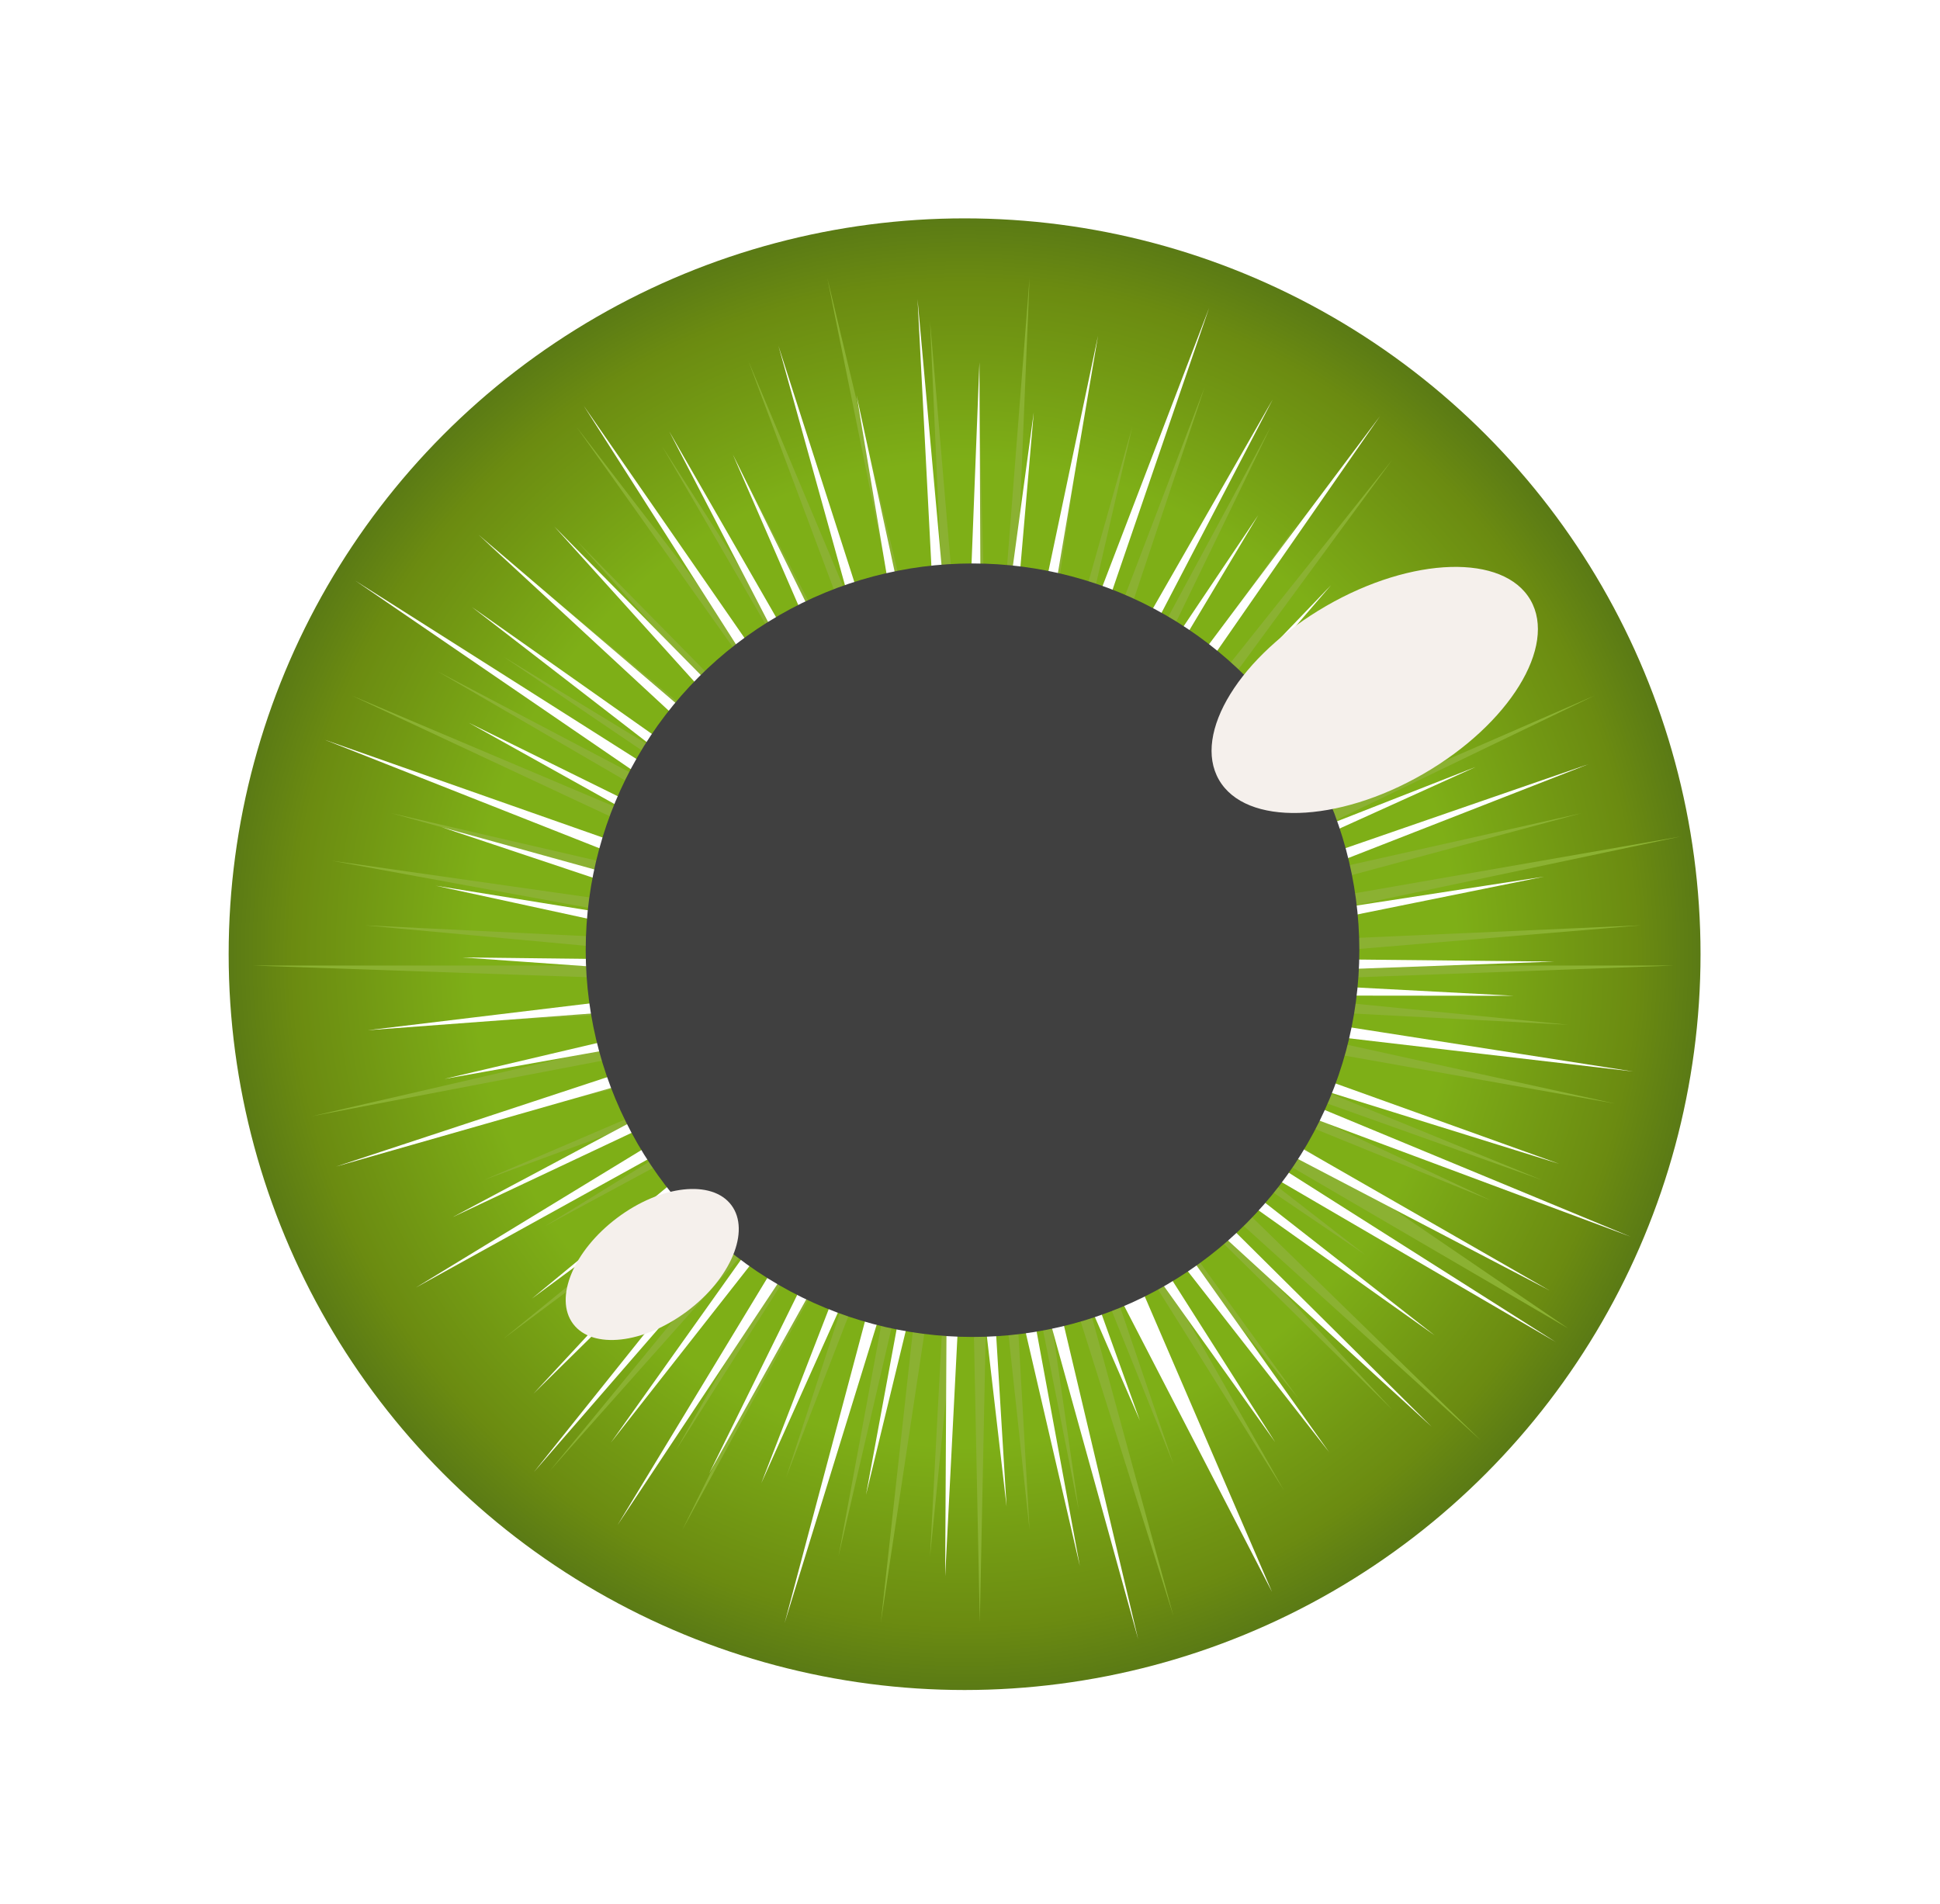
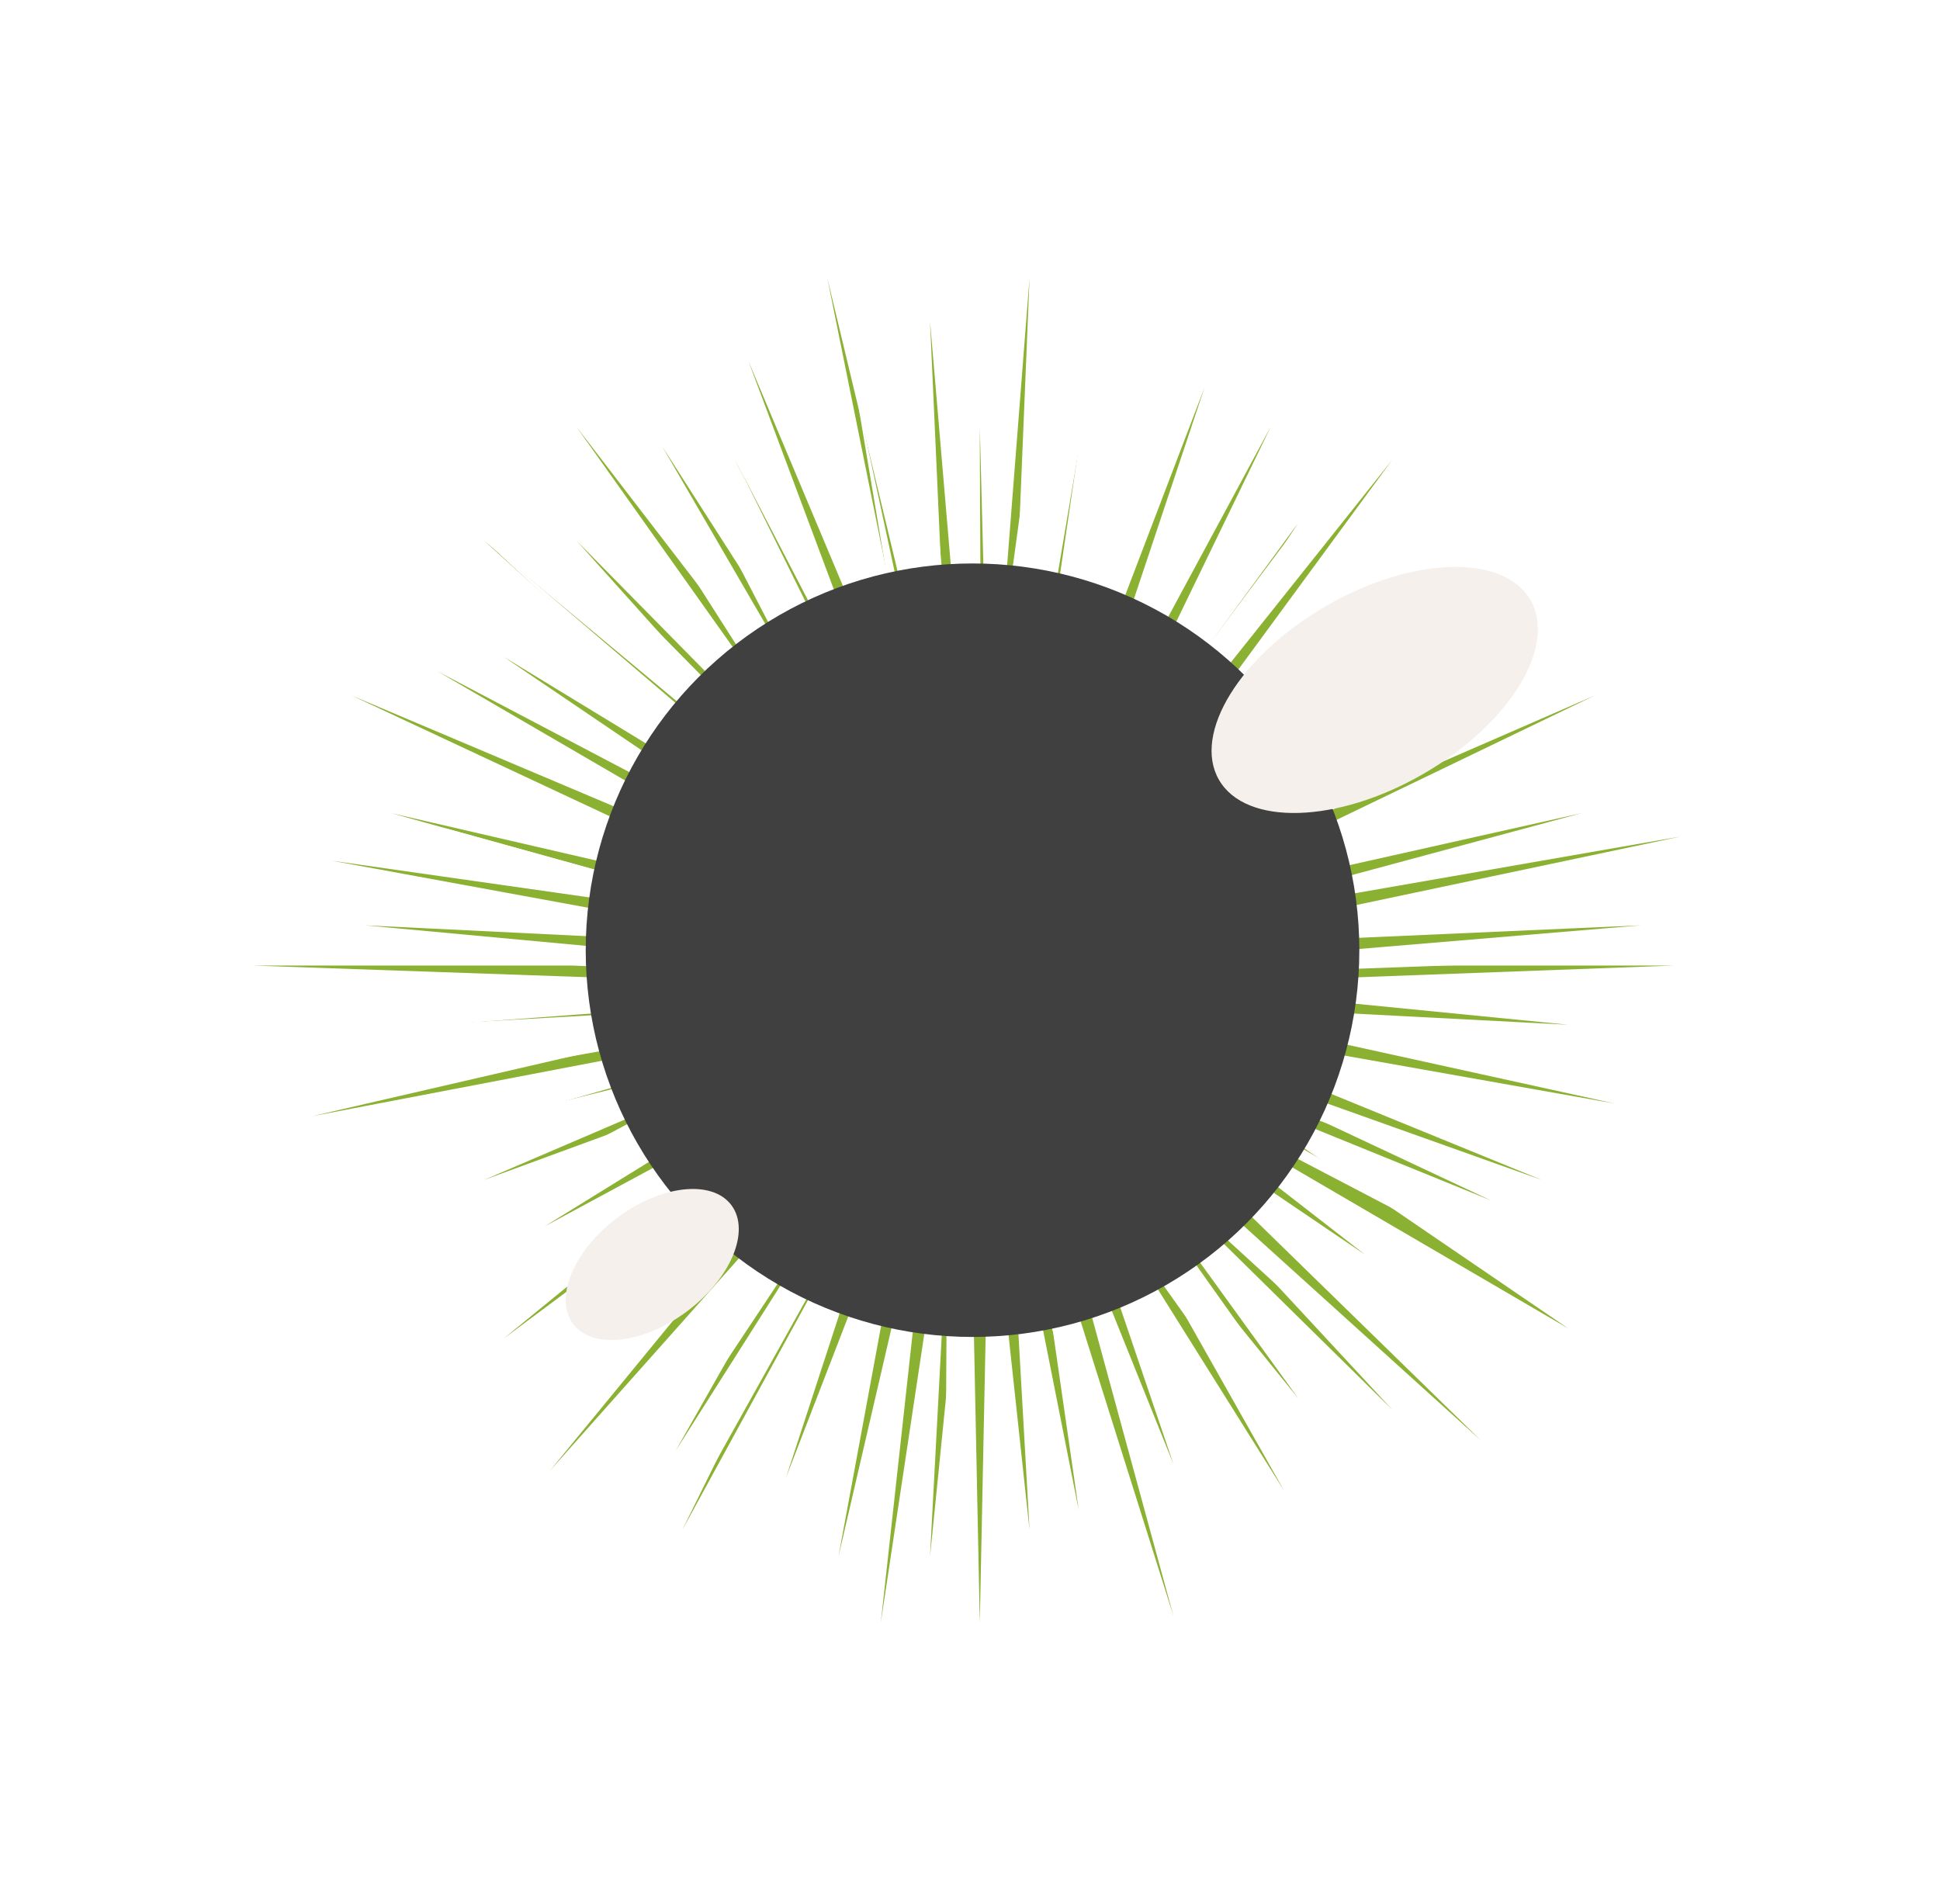
<svg xmlns="http://www.w3.org/2000/svg" width="163" height="160" viewBox="0 0 163 160" fill="none">
-   <circle cx="81.046" cy="80.184" r="61.834" fill="url(#paint0_radial_830_142)" />
  <g filter="url(#filter0_f_830_142)">
-     <path d="M82.323 35.865L83.122 66.691L86.504 23.35L84.713 66.858L90.639 37.545L86.277 67.19L95.137 35.865L87.798 67.684L101.211 32.55L89.26 68.334L106.767 35.865L90.645 69.133L109.088 43.927L91.939 70.072L116.964 38.656L93.127 71.141L118.864 48.647L94.197 72.329L123.434 54.198L95.137 73.622L122.103 58.445L95.937 75.006L133.989 58.445L96.588 76.466L132.878 68.334L97.082 77.985L141.211 70.295L97.414 79.548L137.878 77.759L97.582 81.138H140.656L97.582 82.736L131.767 86.114L97.414 84.325L135.656 92.732L97.082 85.888L129.545 99.159L96.588 87.408L125.25 100.869L102.323 91.545L131.767 111.637L95.137 90.252L114.683 105.428L94.197 91.545L124.409 121.029L93.127 92.732L116.964 118.447L91.939 93.801L109.088 117.521L90.645 94.741L107.878 125.248L89.26 95.54L98.592 123.028L87.798 96.19L98.592 135.795L86.277 96.684L90.639 126.913L84.713 97.016L86.504 128.578L83.122 97.183L82.323 136.35L81.523 97.183L78.141 130.799L79.932 97.016L74.006 136.35L78.368 96.684L70.448 130.799L76.847 96.19L66.053 124.138L75.386 95.54L57.322 128.578L74.001 94.741L56.767 121.918L72.707 93.801L46.211 123.583L71.518 92.732L49.962 112.481L70.448 91.545L42.322 112.481L69.508 90.252L45.781 103.045L68.708 88.868L40.656 99.159L68.057 87.408L38.434 94.741L67.563 85.888L26.211 93.801L67.231 84.325L35.656 86.114L67.064 82.736L21.211 81.138H67.064L30.656 77.759L67.231 79.548L27.878 72.329L67.563 77.985L32.878 68.334L68.057 76.466L29.545 58.445L68.708 75.006L36.767 56.418L69.508 73.622L42.322 55.194L70.448 72.329L40.656 45.426L71.518 71.141L48.434 45.426L72.707 70.072L48.434 35.865L74.001 69.133L55.656 37.545L75.386 68.334L61.767 38.656L76.847 67.684L62.878 30.329L78.368 67.19L69.508 23.35L79.932 66.858L78.141 26.984L81.523 66.691L82.323 35.865Z" fill="#8BB132" />
+     <path d="M82.323 35.865L83.122 66.691L86.504 23.35L84.713 66.858L90.639 37.545L86.277 67.19L87.798 67.684L101.211 32.55L89.26 68.334L106.767 35.865L90.645 69.133L109.088 43.927L91.939 70.072L116.964 38.656L93.127 71.141L118.864 48.647L94.197 72.329L123.434 54.198L95.137 73.622L122.103 58.445L95.937 75.006L133.989 58.445L96.588 76.466L132.878 68.334L97.082 77.985L141.211 70.295L97.414 79.548L137.878 77.759L97.582 81.138H140.656L97.582 82.736L131.767 86.114L97.414 84.325L135.656 92.732L97.082 85.888L129.545 99.159L96.588 87.408L125.25 100.869L102.323 91.545L131.767 111.637L95.137 90.252L114.683 105.428L94.197 91.545L124.409 121.029L93.127 92.732L116.964 118.447L91.939 93.801L109.088 117.521L90.645 94.741L107.878 125.248L89.26 95.54L98.592 123.028L87.798 96.19L98.592 135.795L86.277 96.684L90.639 126.913L84.713 97.016L86.504 128.578L83.122 97.183L82.323 136.35L81.523 97.183L78.141 130.799L79.932 97.016L74.006 136.35L78.368 96.684L70.448 130.799L76.847 96.19L66.053 124.138L75.386 95.54L57.322 128.578L74.001 94.741L56.767 121.918L72.707 93.801L46.211 123.583L71.518 92.732L49.962 112.481L70.448 91.545L42.322 112.481L69.508 90.252L45.781 103.045L68.708 88.868L40.656 99.159L68.057 87.408L38.434 94.741L67.563 85.888L26.211 93.801L67.231 84.325L35.656 86.114L67.064 82.736L21.211 81.138H67.064L30.656 77.759L67.231 79.548L27.878 72.329L67.563 77.985L32.878 68.334L68.057 76.466L29.545 58.445L68.708 75.006L36.767 56.418L69.508 73.622L42.322 55.194L70.448 72.329L40.656 45.426L71.518 71.141L48.434 45.426L72.707 70.072L48.434 35.865L74.001 69.133L55.656 37.545L75.386 68.334L61.767 38.656L76.847 67.684L62.878 30.329L78.368 67.19L69.508 23.35L79.932 66.858L78.141 26.984L81.523 66.691L82.323 35.865Z" fill="#8BB132" />
  </g>
  <g filter="url(#filter1_f_830_142)">
    <path d="M105.71 43.303L89.874 69.761L115.945 34.974L91.128 70.754L111.833 49.176L92.271 71.873L116.532 50.167L93.291 73.105L123.437 50.621L94.176 74.436L126.352 56.396L94.918 75.853L123.994 64.447L95.508 77.339L133.468 64.215L95.939 78.879L129.721 73.67L96.206 80.455L130.606 80.805L96.307 82.05L127.208 83.679L96.241 83.647L137.245 90.046L96.009 85.228L131.01 97.801L95.612 86.777L136.996 103.921L95.056 88.275L130.183 108.438L94.346 89.706L130.719 112.779L93.49 91.056L120.547 112.22L92.497 92.308L120.286 119.892L91.379 93.45L111.683 122.045L90.147 94.469L107.14 121.189L92.775 101.034L106.876 133.773L87.4 96.093L95.776 119.379L85.913 96.681L95.632 137.762L84.373 97.111L90.728 131.594L82.797 97.377L84.573 126.593L81.201 97.477L79.413 132.47L79.603 97.41L72.76 125.621L78.022 97.176L65.922 136.402L76.472 96.779L63.963 124.642L74.974 96.221L59.579 123.833L73.541 95.51L51.886 128.156L72.19 94.654L51.328 121.229L70.936 93.66L44.863 123.701L69.793 92.542L44.832 117.108L68.773 91.31L44.688 109.129L67.888 89.979L34.938 108.202L67.146 88.562L38.036 102.28L66.557 87.076L28.231 98.032L66.126 85.536L37.344 90.666L65.858 83.96L30.893 86.574L65.757 82.365L38.868 80.458L65.823 80.768L36.622 74.432L66.055 79.186L37.112 69.511L66.452 77.638L27.294 62.171L67.009 76.14L39.387 60.738L67.719 74.709L29.855 48.799L68.575 73.359L39.64 51.005L69.567 72.107L40.203 44.931L70.685 70.965L46.566 44.236L71.917 69.946L49.047 34.1L73.248 69.062L56.232 36.257L74.665 68.322L61.579 38.199L76.151 67.734L65.404 29.058L77.691 67.304L71.972 33.224L79.267 67.038L77.093 25.15L80.863 66.938L82.292 30.437L82.461 67.005L86.858 34.648L84.043 67.239L92.256 28.213L85.592 67.636L101.593 25.87L87.091 68.194L106.937 33.563L88.523 68.905L105.71 43.303Z" fill="white" />
  </g>
  <circle cx="81.712" cy="79.85" r="32.5" fill="#404040" />
  <ellipse cx="54.801" cy="106.26" rx="4.902" ry="8.312" transform="rotate(53.104 54.801 106.26)" fill="#F5F0EC" />
  <ellipse cx="115.506" cy="57.979" rx="15.111" ry="8.152" transform="rotate(-30 115.506 57.979)" fill="#F5F0EC" />
  <defs>
    <filter id="filter0_f_830_142" x="9.211" y="11.35" width="144" height="137" filterUnits="userSpaceOnUse" color-interpolation-filters="sRGB">
      <feFlood flood-opacity="0" result="BackgroundImageFix" />
      <feBlend mode="normal" in="SourceGraphic" in2="BackgroundImageFix" result="shape" />
      <feGaussianBlur stdDeviation="6" result="effect1_foregroundBlur_830_142" />
    </filter>
    <filter id="filter1_f_830_142" x="24.294" y="22.15" width="115.951" height="118.612" filterUnits="userSpaceOnUse" color-interpolation-filters="sRGB">
      <feFlood flood-opacity="0" result="BackgroundImageFix" />
      <feBlend mode="normal" in="SourceGraphic" in2="BackgroundImageFix" result="shape" />
      <feGaussianBlur stdDeviation="1.5" result="effect1_foregroundBlur_830_142" />
    </filter>
    <radialGradient id="paint0_radial_830_142" cx="0" cy="0" r="1" gradientUnits="userSpaceOnUse" gradientTransform="translate(81.046 80.184) rotate(90) scale(61.834)">
      <stop offset="0.667" stop-color="#7EAF17" />
      <stop offset="0.911" stop-color="#6B8B11" />
      <stop offset="1" stop-color="#5A7A15" />
    </radialGradient>
  </defs>
</svg>